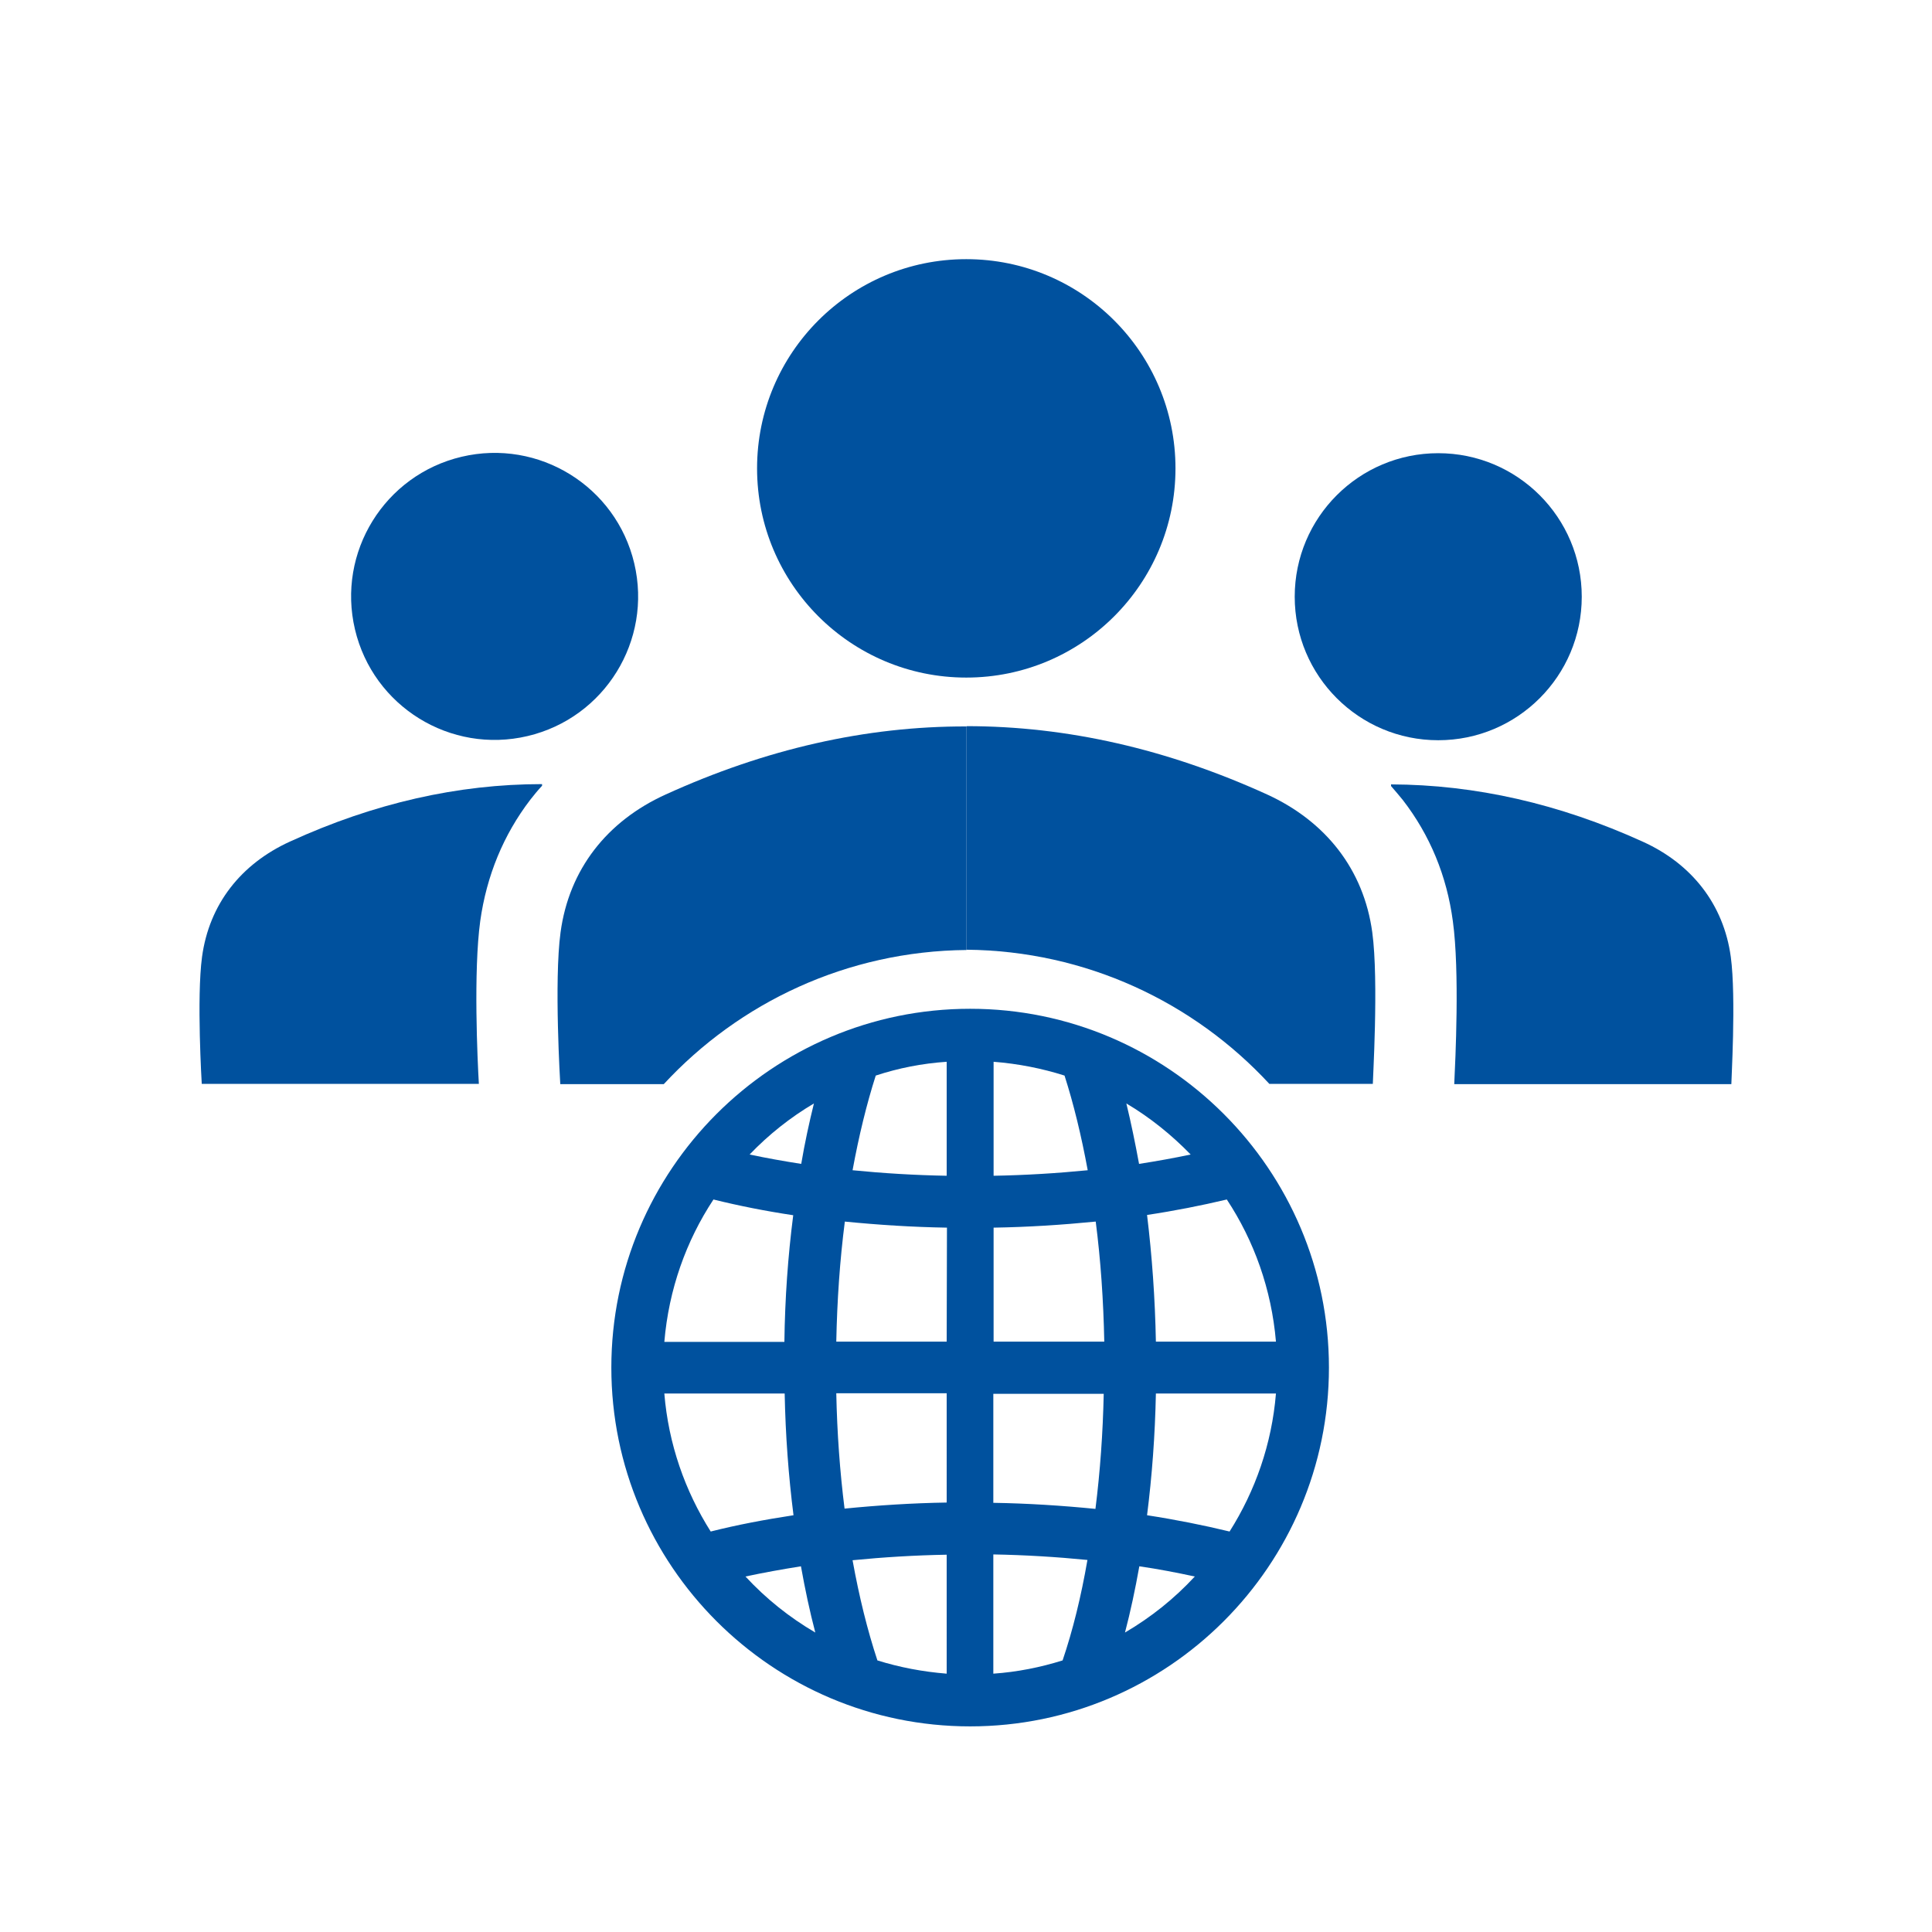
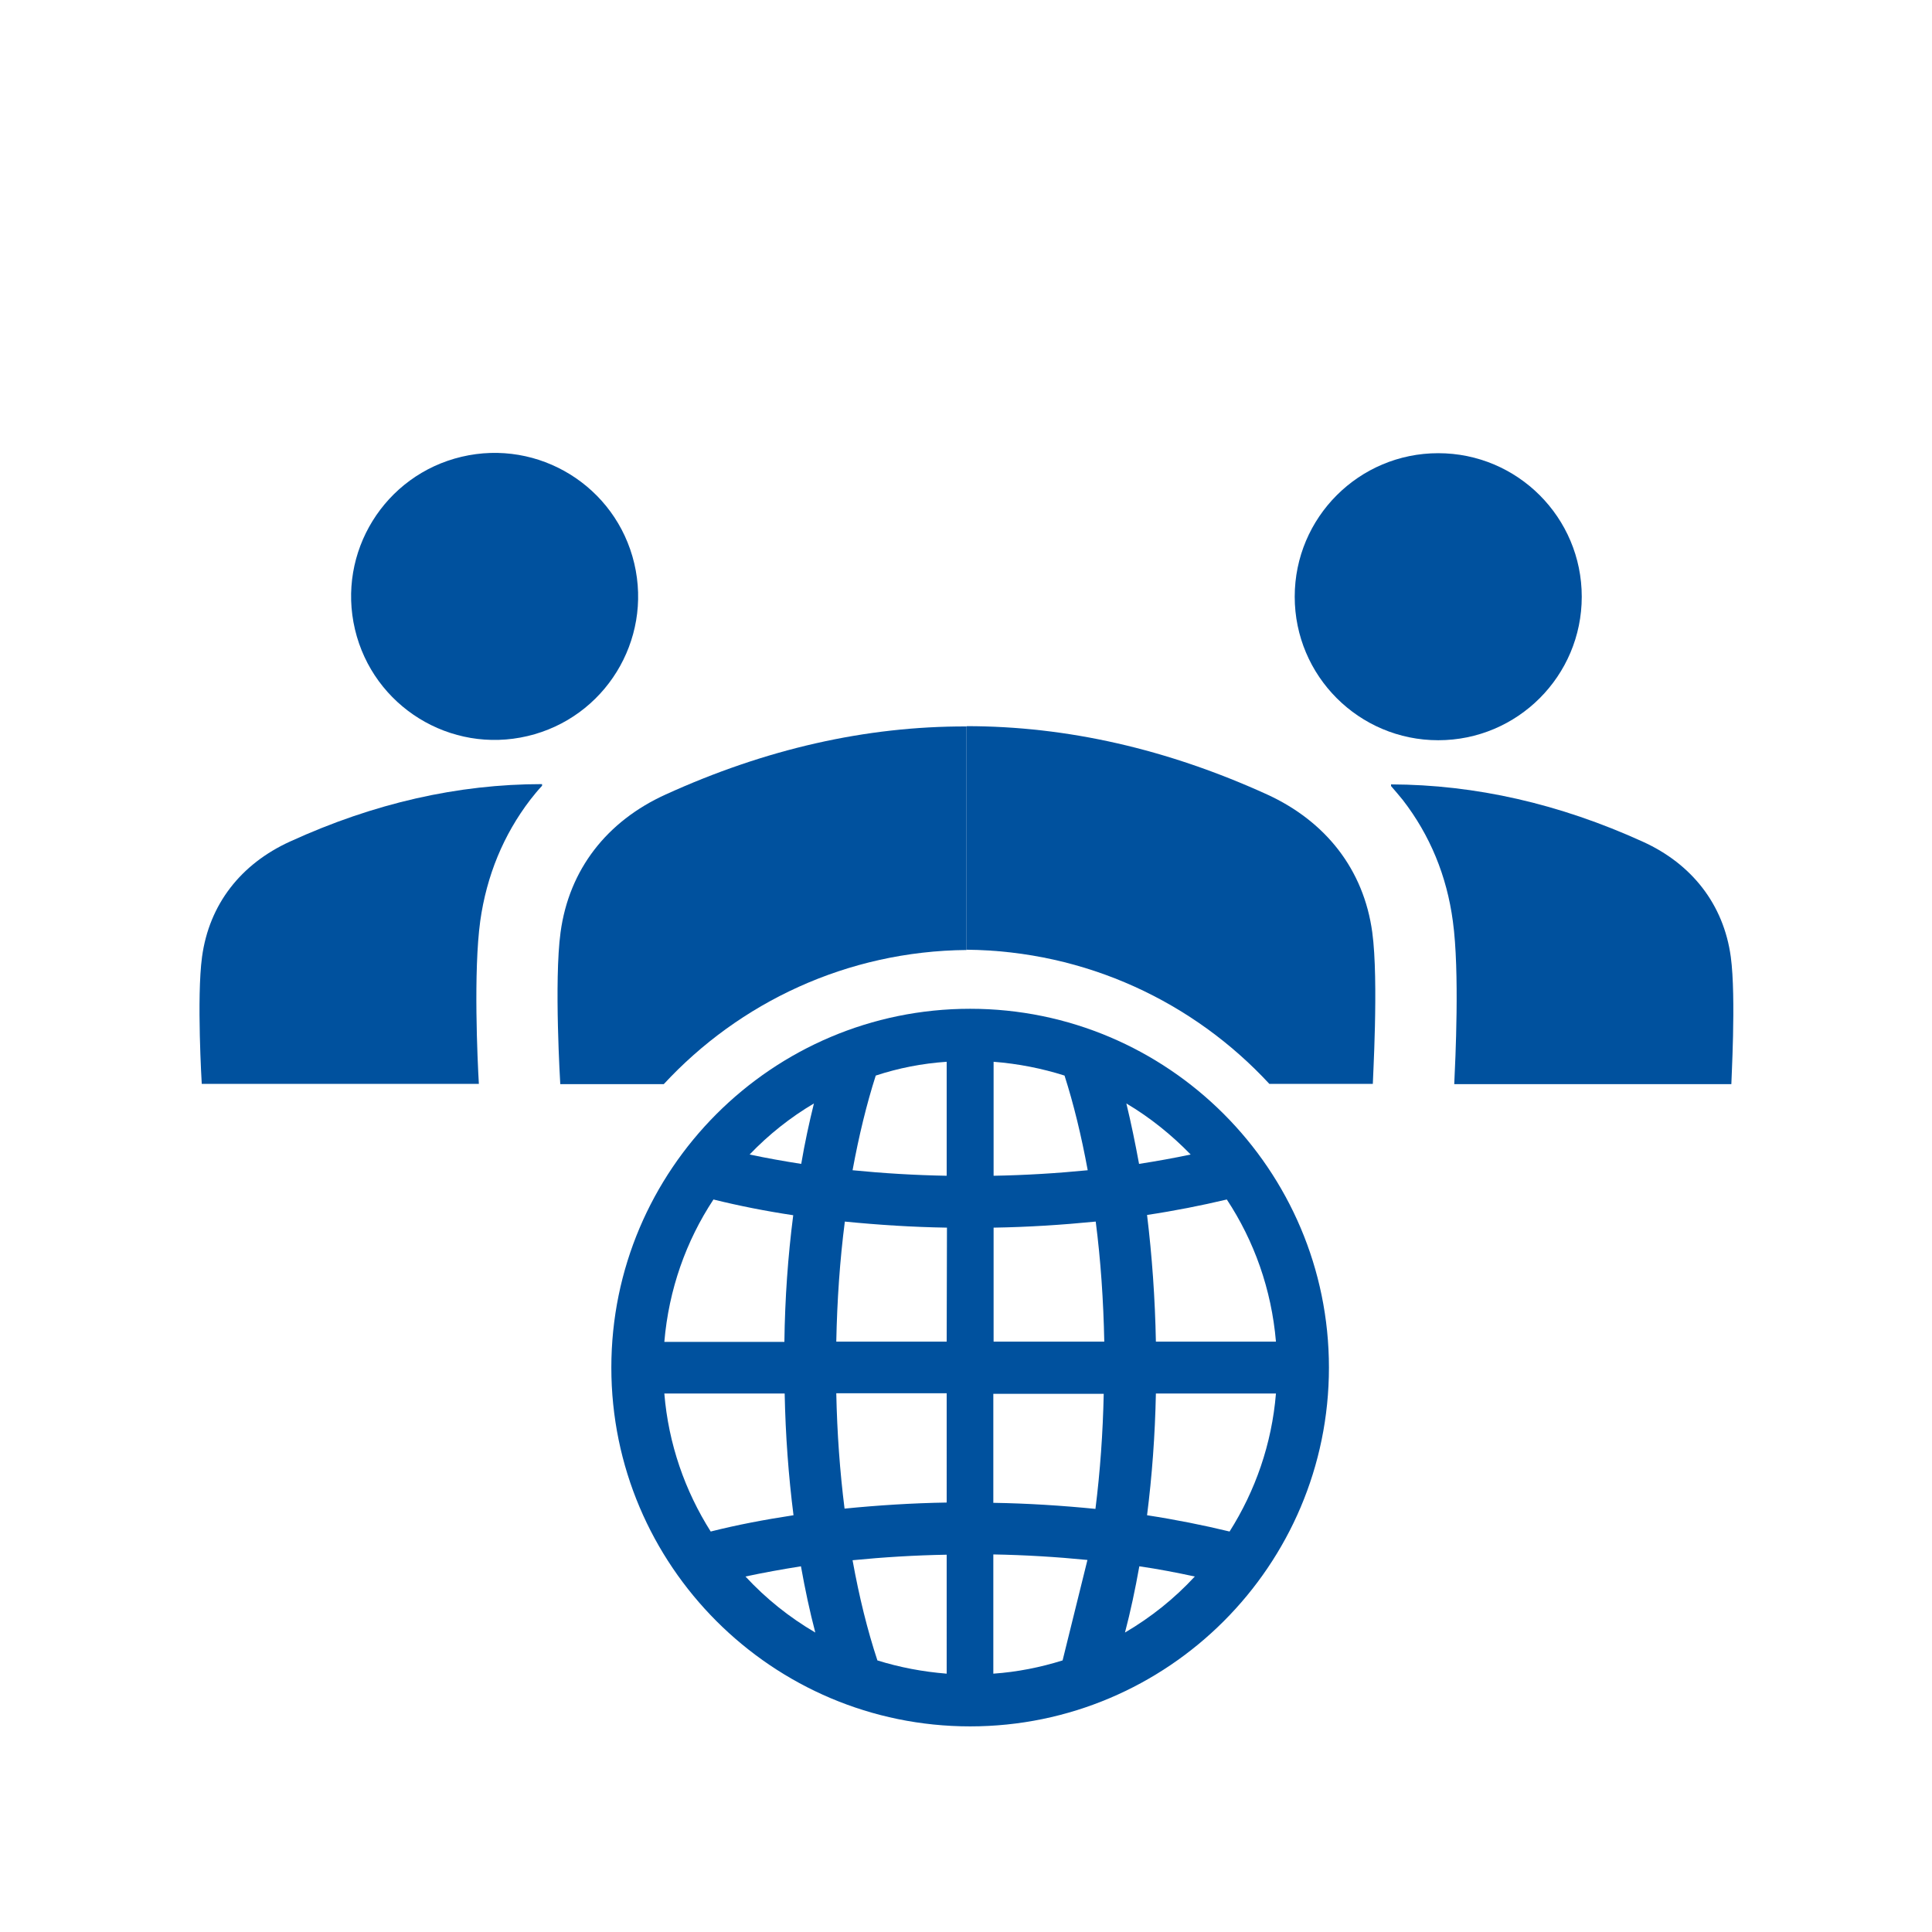
<svg xmlns="http://www.w3.org/2000/svg" version="1.1" id="Ebene_1" x="0px" y="0px" width="700px" height="700px" viewBox="0 0 700 700" style="enable-background:new 0 0 700 700;" xml:space="preserve">
  <style type="text/css">
	.st0{fill:#00519E;}
</style>
-   <circle class="st0" cx="350.1" cy="169.7" r="75.8" />
  <ellipse transform="matrix(0.973 -0.23 0.23 0.973 -44.878 46.944)" class="st0" cx="179.2" cy="216.2" rx="52" ry="52" />
  <path class="st0" d="M73.2,346.7L73.2,346.7c-2,14.8-0.1,46-0.1,46l100.4,0c-0.5-8.5-2-40.8,0.5-59c2.3-16.4,8.4-31.2,18.1-43.9  c1.4-1.8,2.8-3.5,4.3-5.1v-0.6c-30.5,0-60.9,6.9-91.3,20.8C87.3,313,75.8,327.6,73.2,346.7z" />
  <circle class="st0" cx="521.1" cy="216.2" r="52" />
  <path class="st0" d="M627.1,346.7L627.1,346.7c-2.6-19.1-14.2-33.7-31.8-41.7c-30.3-13.8-60.8-20.7-91.3-20.8v0.6  c1.5,1.7,2.9,3.4,4.3,5.1c9.8,12.7,15.9,27.4,18.1,43.9c2.5,18.2,0.9,50.5,0.5,59l100.4,0C627.2,392.7,629.1,361.5,627.1,346.7z" />
  <g>
    <path class="st0" d="M241.1,287.9c-21.1,9.6-34.9,27-38,49.9c-2.4,17.6-0.1,55-0.1,55l37.5,0c27.4-29.6,66.4-48.2,109.7-48.6v-81   C313.7,263.1,277.3,271.4,241.1,287.9L241.1,287.9z" />
    <path class="st0" d="M497.2,337.8c-3.1-22.8-16.9-40.2-38-49.9l0,0c-36.2-16.5-72.6-24.8-109-24.8v81c43.3,0.4,82.3,19,109.7,48.6   l37.5,0C497.3,392.7,499.6,355.4,497.2,337.8z" />
  </g>
-   <path class="st0" d="M351.5,365.5c-71.7,0-130,58.3-130,130s58.3,130,130,130s130-58.3,130-130S423.2,365.5,351.5,365.5z   M294.9,399.8c-1.7,6.9-3.3,14.2-4.6,21.9c-6.4-1-12.6-2.1-18.7-3.4C278.5,411.1,286.3,404.9,294.9,399.8L294.9,399.8z M258.5,434.6  c9.3,2.3,18.9,4.2,28.9,5.7c-1.9,14.8-3,30.1-3.2,45.9h-43.5C242.3,467.2,248.6,449.6,258.5,434.6L258.5,434.6z M257.5,554.9  c-9.3-14.7-15.3-31.7-16.8-50h43.6c0.3,15.1,1.4,29.9,3.2,44.1C277,550.6,267,552.5,257.5,554.9z M270.1,571.2  c6.5-1.4,13.2-2.6,20.1-3.7c1.5,8.4,3.2,16.4,5.2,24C286,586,277.5,579.2,270.1,571.2L270.1,571.2z M343,606.4  c-8.7-0.7-17.1-2.3-25.1-4.8c-3.6-10.9-6.6-23-9-36.3c11.2-1.1,22.6-1.8,34.1-2V606.4L343,606.4z M343,544.4  c-12.5,0.2-24.9,1-37,2.2c-1.7-13.5-2.7-27.4-3-41.8h40V544.4L343,544.4z M343,486.1h-40c0.3-15,1.3-29.5,3.1-43.5  c12.1,1.2,24.5,2,37,2.2L343,486.1L343,486.1z M343,426c-11.5-0.2-23-0.9-34.1-2c2.3-12.5,5.1-24,8.4-34.3c8.2-2.7,16.8-4.4,25.7-5  V426L343,426z M444.5,434.6c9.9,15,16.2,32.6,17.8,51.5h-43.5c-0.3-15.7-1.4-31.1-3.2-45.9C425.6,438.7,435.2,436.8,444.5,434.6  L444.5,434.6z M431.4,418.3c-6.1,1.3-12.3,2.4-18.7,3.4c-1.4-7.6-2.9-14.9-4.6-21.9C416.7,404.9,424.5,411.2,431.4,418.3  L431.4,418.3z M360,384.7c8.9,0.7,17.5,2.4,25.7,5c3.3,10.3,6.1,21.8,8.4,34.3c-11.2,1.1-22.6,1.8-34.1,2V384.7L360,384.7z   M385,601.6c-8,2.5-16.4,4.2-25.1,4.8v-43.2c11.5,0.2,22.9,0.9,34.1,2C391.7,578.5,388.7,590.7,385,601.6L385,601.6z M396.9,546.7  c-12.1-1.2-24.5-2-37-2.2v-39.5h40C399.6,519.2,398.6,533.2,396.9,546.7L396.9,546.7z M360,486.1v-41.3c12.5-0.2,24.8-1,37-2.2  c1.8,14,2.8,28.6,3.1,43.5H360L360,486.1z M407.6,591.5c2-7.6,3.7-15.6,5.2-24c6.9,1,13.6,2.3,20.1,3.7  C425.5,579.2,417,586,407.6,591.5L407.6,591.5z M445.5,554.9c-9.5-2.3-19.5-4.3-29.9-5.9c1.8-14.2,2.9-29,3.2-44.1h43.5  C460.8,523.2,454.8,540.2,445.5,554.9z" />
+   <path class="st0" d="M351.5,365.5c-71.7,0-130,58.3-130,130s58.3,130,130,130s130-58.3,130-130S423.2,365.5,351.5,365.5z   M294.9,399.8c-1.7,6.9-3.3,14.2-4.6,21.9c-6.4-1-12.6-2.1-18.7-3.4C278.5,411.1,286.3,404.9,294.9,399.8L294.9,399.8z M258.5,434.6  c9.3,2.3,18.9,4.2,28.9,5.7c-1.9,14.8-3,30.1-3.2,45.9h-43.5C242.3,467.2,248.6,449.6,258.5,434.6L258.5,434.6z M257.5,554.9  c-9.3-14.7-15.3-31.7-16.8-50h43.6c0.3,15.1,1.4,29.9,3.2,44.1C277,550.6,267,552.5,257.5,554.9z M270.1,571.2  c6.5-1.4,13.2-2.6,20.1-3.7c1.5,8.4,3.2,16.4,5.2,24C286,586,277.5,579.2,270.1,571.2L270.1,571.2z M343,606.4  c-8.7-0.7-17.1-2.3-25.1-4.8c-3.6-10.9-6.6-23-9-36.3c11.2-1.1,22.6-1.8,34.1-2V606.4L343,606.4z M343,544.4  c-12.5,0.2-24.9,1-37,2.2c-1.7-13.5-2.7-27.4-3-41.8h40V544.4L343,544.4z M343,486.1h-40c0.3-15,1.3-29.5,3.1-43.5  c12.1,1.2,24.5,2,37,2.2L343,486.1L343,486.1z M343,426c-11.5-0.2-23-0.9-34.1-2c2.3-12.5,5.1-24,8.4-34.3c8.2-2.7,16.8-4.4,25.7-5  V426L343,426z M444.5,434.6c9.9,15,16.2,32.6,17.8,51.5h-43.5c-0.3-15.7-1.4-31.1-3.2-45.9C425.6,438.7,435.2,436.8,444.5,434.6  L444.5,434.6z M431.4,418.3c-6.1,1.3-12.3,2.4-18.7,3.4c-1.4-7.6-2.9-14.9-4.6-21.9C416.7,404.9,424.5,411.2,431.4,418.3  L431.4,418.3z M360,384.7c8.9,0.7,17.5,2.4,25.7,5c3.3,10.3,6.1,21.8,8.4,34.3c-11.2,1.1-22.6,1.8-34.1,2V384.7L360,384.7z   M385,601.6c-8,2.5-16.4,4.2-25.1,4.8v-43.2c11.5,0.2,22.9,0.9,34.1,2L385,601.6z M396.9,546.7  c-12.1-1.2-24.5-2-37-2.2v-39.5h40C399.6,519.2,398.6,533.2,396.9,546.7L396.9,546.7z M360,486.1v-41.3c12.5-0.2,24.8-1,37-2.2  c1.8,14,2.8,28.6,3.1,43.5H360L360,486.1z M407.6,591.5c2-7.6,3.7-15.6,5.2-24c6.9,1,13.6,2.3,20.1,3.7  C425.5,579.2,417,586,407.6,591.5L407.6,591.5z M445.5,554.9c-9.5-2.3-19.5-4.3-29.9-5.9c1.8-14.2,2.9-29,3.2-44.1h43.5  C460.8,523.2,454.8,540.2,445.5,554.9z" />
</svg>